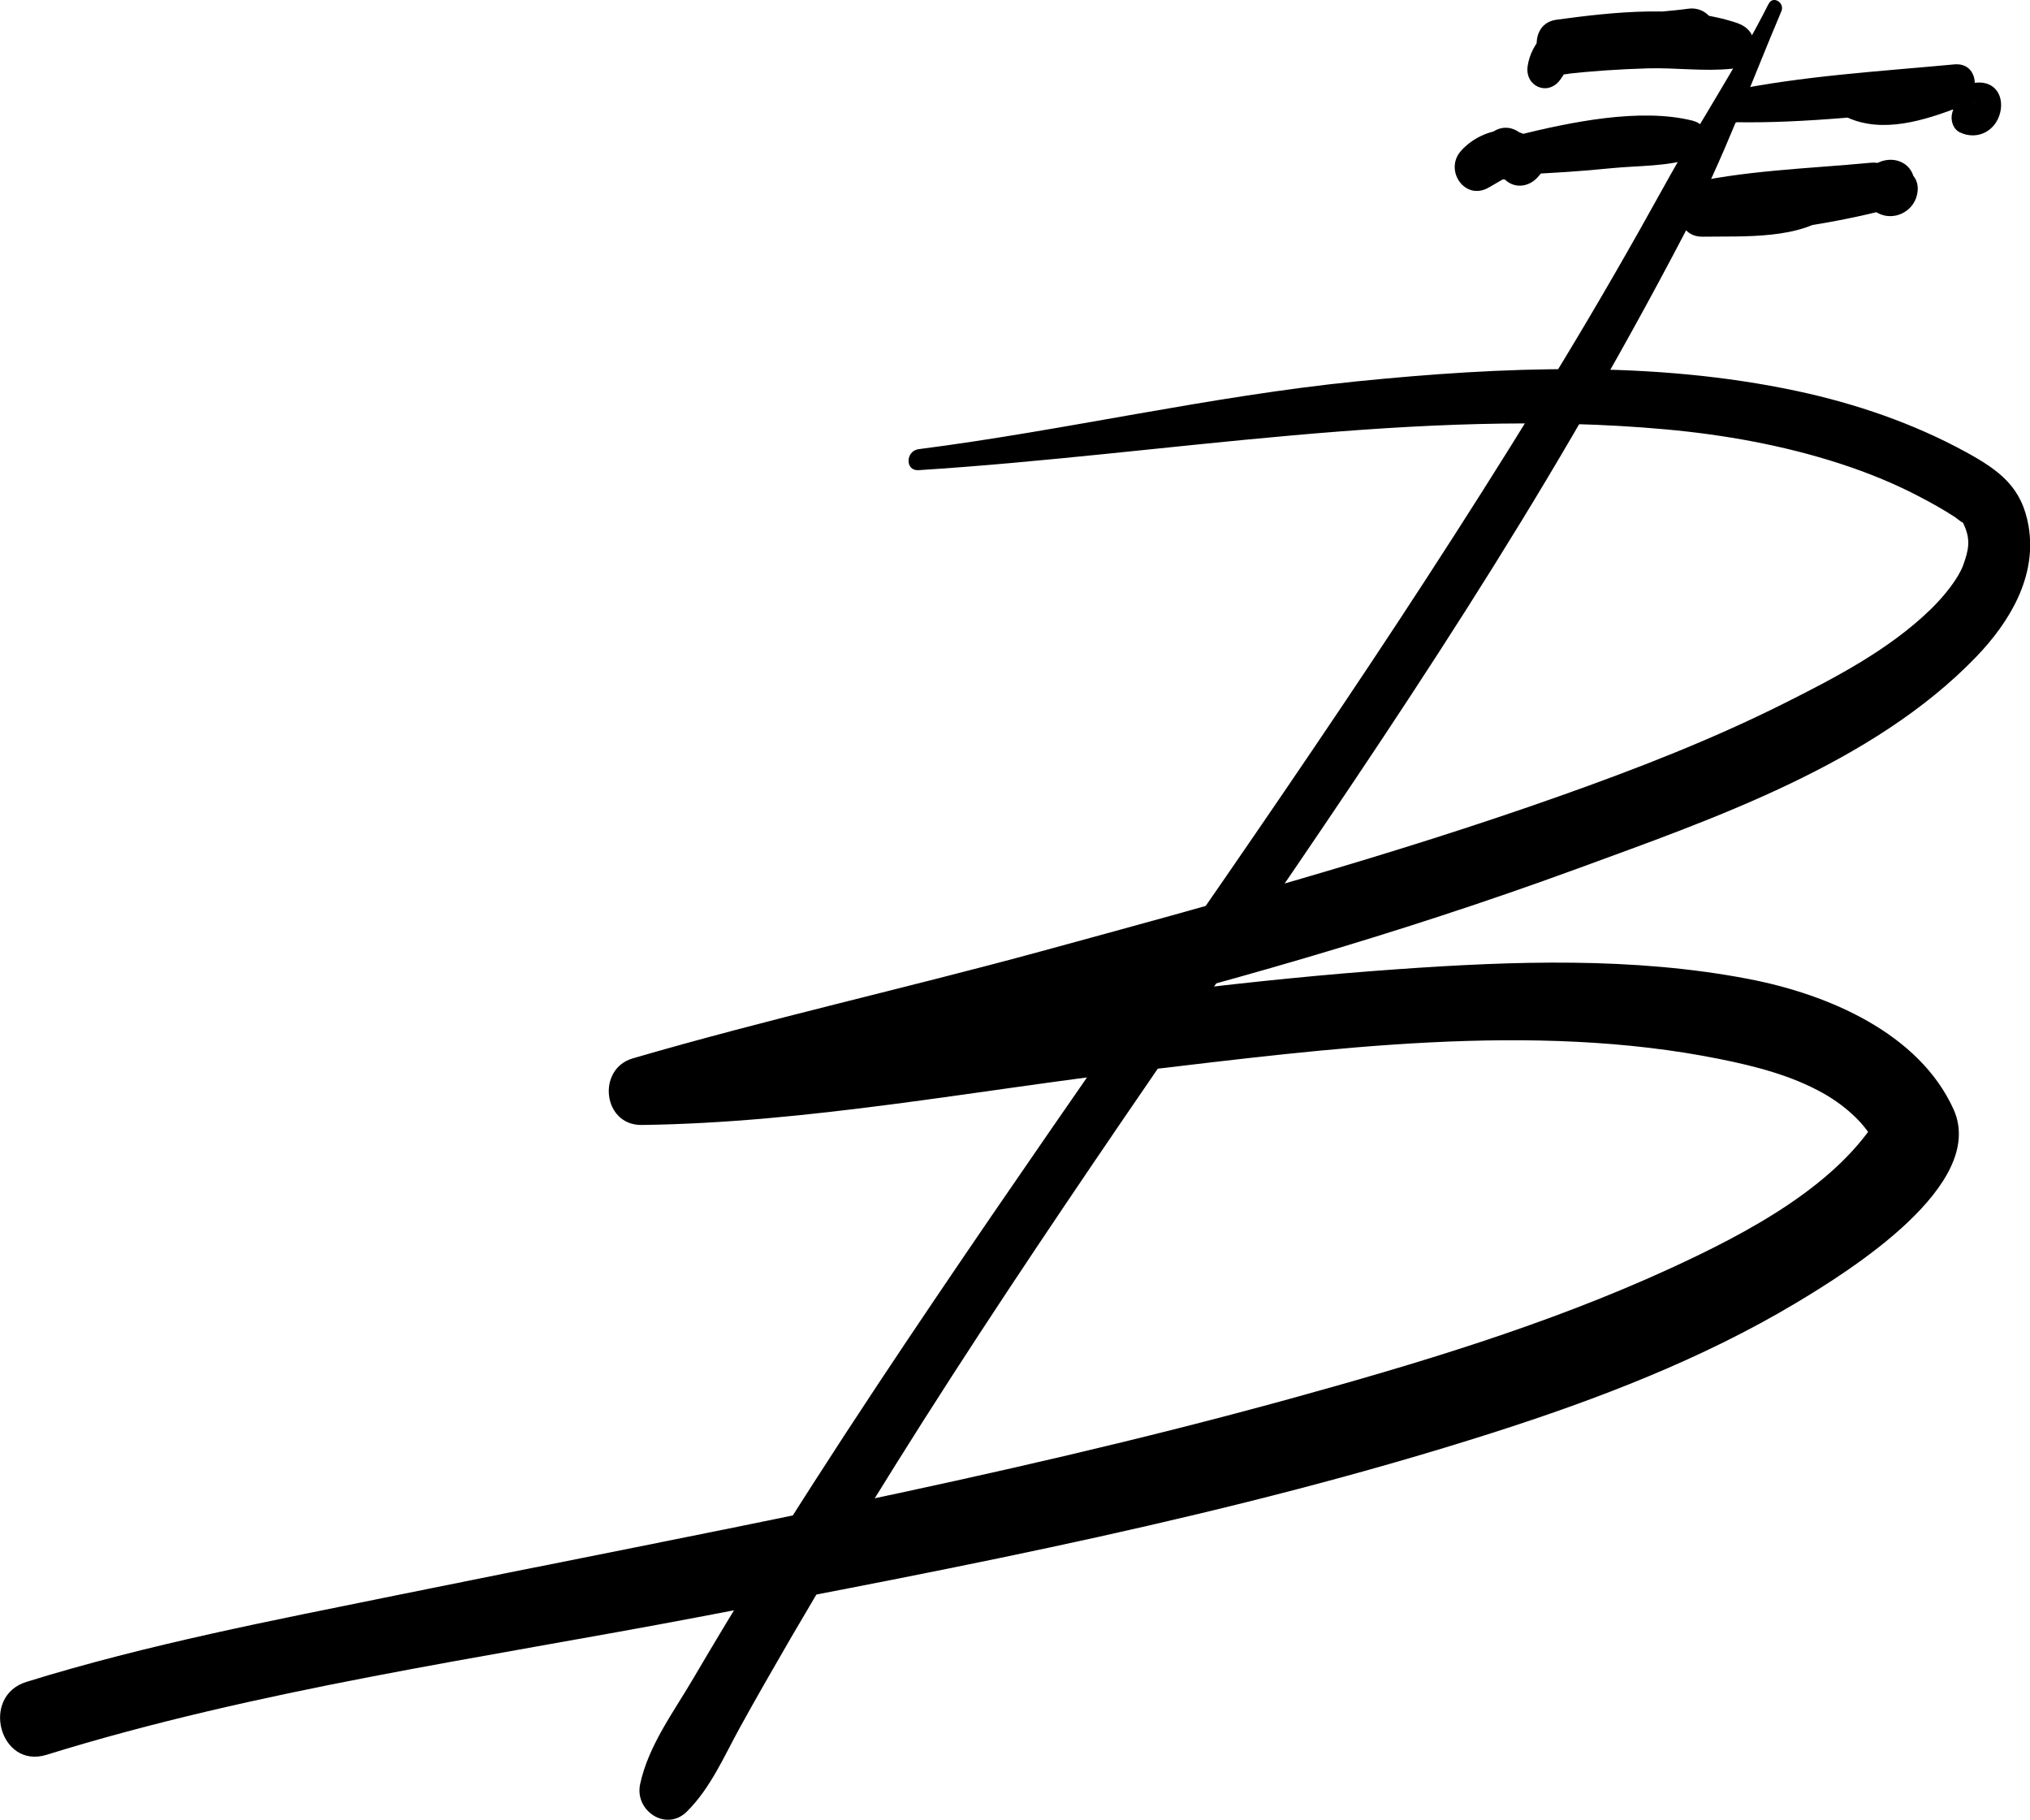
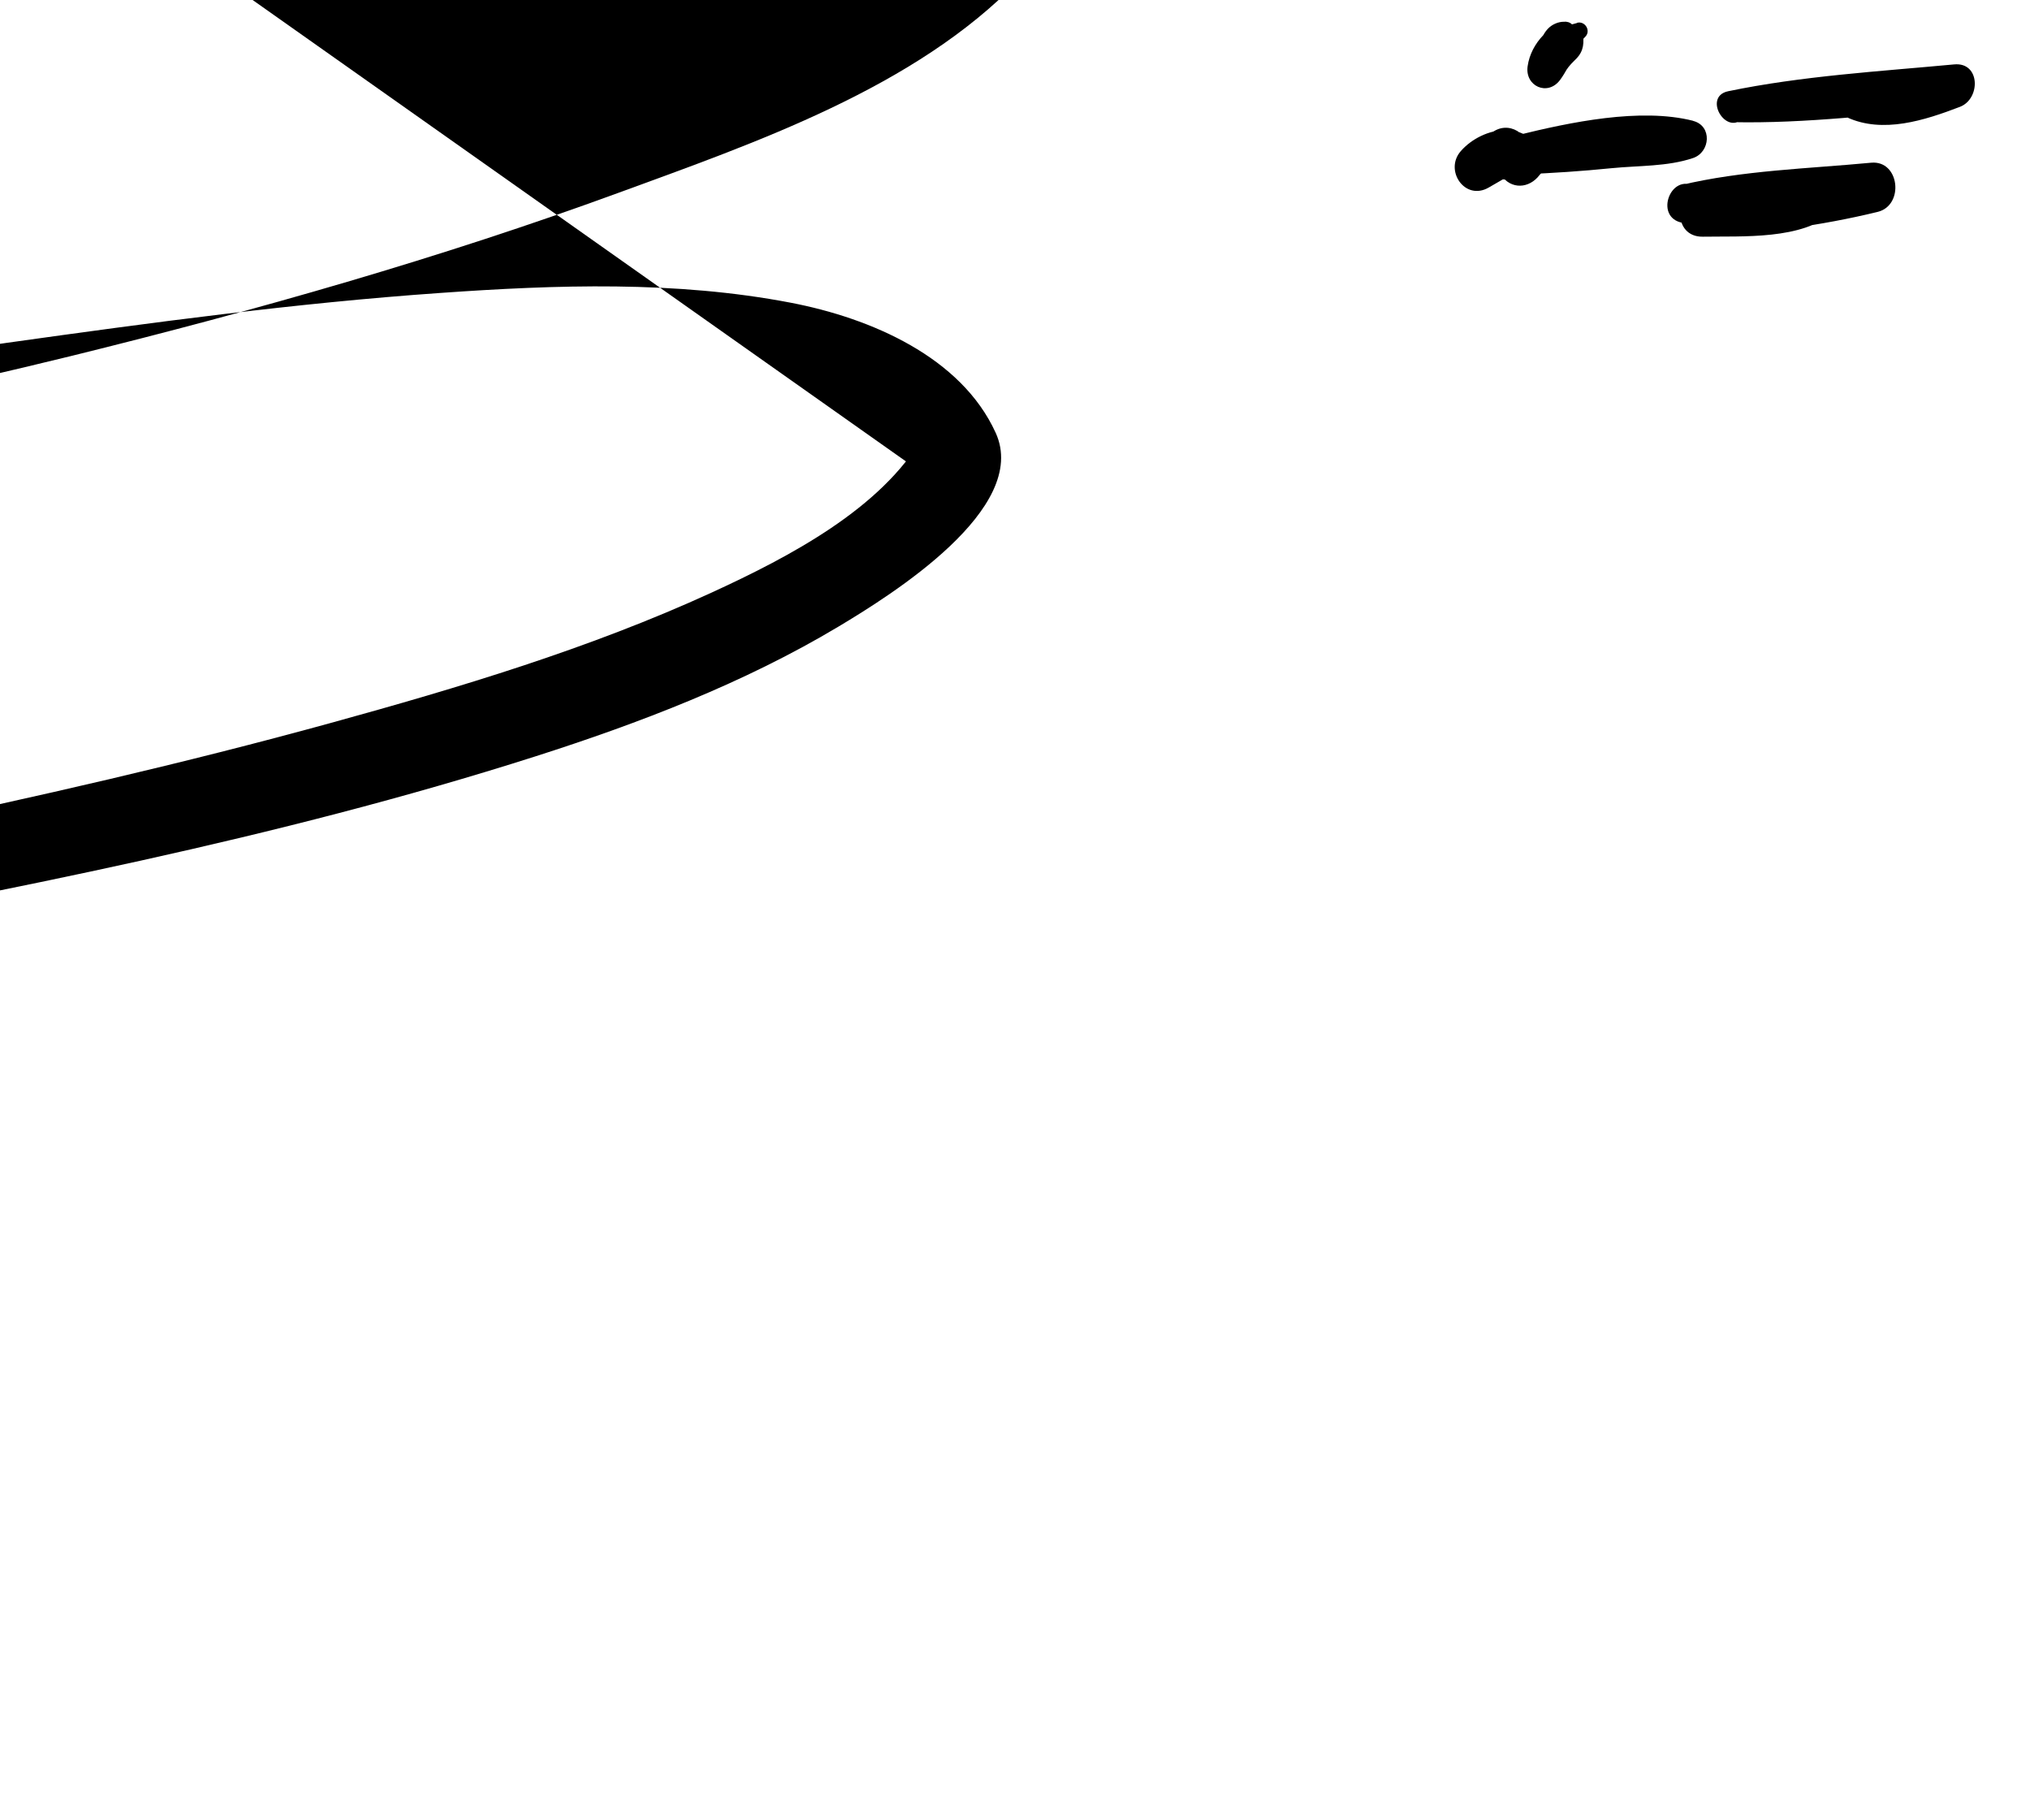
<svg xmlns="http://www.w3.org/2000/svg" id="Layer_2" data-name="Layer 2" viewBox="0 0 271.75 243.56" class="block h-9 w-auto">
  <g id="Layer_1-2" data-name="Layer 1">
    <g>
-       <path class="cls-1" d="m236.76.51c-4.2,8.32-9.39,16.09-13.9,24.25s-8.86,15.72-13.53,23.43c-9.5,15.68-19.45,31.1-29.67,46.32-20.47,30.49-41.94,60.31-62.24,90.93-5.79,8.74-11.47,17.55-16.96,26.48-2.59,4.22-5.14,8.46-7.65,12.73-2.65,4.53-6,8.96-7.12,14.16-.76,3.56,3.51,6.41,6.27,3.65,3.19-3.19,4.89-7.24,7.04-11.15s4.57-8.12,6.91-12.15c4.54-7.8,9.22-15.51,14.01-23.16,9.73-15.56,19.94-30.81,30.28-45.97,20.65-30.29,41.97-60.28,60.45-91.97,5.28-9.05,10.37-18.21,15.21-27.51s8.48-19.3,12.61-29.05c.48-1.13-1.12-2.15-1.7-.99h0Z" />
-       <path class="cls-1" d="m122.94,62.93c33.13-2.1,66.83-8.48,100.06-5.46,7.88.72,15.73,2.13,23.27,4.57,3.61,1.17,7.12,2.58,10.48,4.33,1.7.88,3.4,1.82,5,2.87.12.08,1.57,1.3.85.34.35.47.06.15.2.43,1.06,2.16.76,3.55,0,5.65-.64,1.74-2.48,4.07-4.27,5.82-5.6,5.47-12.89,9.25-19.82,12.72-9.63,4.82-19.7,8.73-29.84,12.32-22.82,8.09-46.2,14.45-69.55,20.82-18.15,4.95-36.56,9.05-54.62,14.32-4.84,1.41-4.01,8.98,1.21,8.91,22.31-.29,44.65-4.65,66.76-7.26,25.17-2.96,52.44-6.63,77.57-1.56,4.77.96,9.58,2.2,13.78,4.55,3.31,1.86,6.11,4.55,7.13,7.14l.58-4.45c-5.54,9.54-17.67,15.98-28.27,20.84-16.3,7.47-33.77,12.71-51.03,17.46-39.23,10.79-79.29,18.07-119.13,26.18-16.66,3.39-33.51,6.6-49.76,11.64-6.2,1.92-3.56,11.7,2.69,9.76,28.31-8.78,58.2-12.9,87.25-18.43,35.7-6.79,71.68-13.61,106.36-24.68,13.96-4.46,27.99-9.83,40.61-17.38,7.05-4.22,25.67-15.8,21.05-25.94s-16.7-15.35-27.42-17.41c-15.41-2.96-31.37-2.41-46.94-1.31-19.41,1.36-38.7,3.97-57.97,6.67-14.27,2-28.8,5.1-43.26,5.12l1.21,8.91c16.7-4.67,33.77-8.11,50.61-12.26,24.75-6.1,49.37-13.09,73.32-21.86,18.21-6.67,39.71-14.06,53.51-28.4,4.49-4.67,8.14-10.76,7-17.47-.89-5.21-3.85-7.44-8.38-9.92-7.04-3.85-14.74-6.48-22.57-8.16-19.32-4.13-39.43-3.27-58.95-1.31-19.75,1.99-39.04,6.56-58.69,9.08-1.74.22-1.85,2.93,0,2.81h0Z" />
+       <path class="cls-1" d="m122.94,62.93l.58-4.45c-5.54,9.54-17.67,15.98-28.27,20.84-16.3,7.47-33.77,12.71-51.03,17.46-39.23,10.79-79.29,18.07-119.13,26.18-16.66,3.39-33.51,6.6-49.76,11.64-6.2,1.92-3.56,11.7,2.69,9.76,28.31-8.78,58.2-12.9,87.25-18.43,35.7-6.79,71.68-13.61,106.36-24.68,13.96-4.46,27.99-9.83,40.61-17.38,7.05-4.22,25.67-15.8,21.05-25.94s-16.7-15.35-27.42-17.41c-15.41-2.96-31.37-2.41-46.94-1.31-19.41,1.36-38.7,3.97-57.97,6.67-14.27,2-28.8,5.1-43.26,5.12l1.21,8.91c16.7-4.67,33.77-8.11,50.61-12.26,24.75-6.1,49.37-13.09,73.32-21.86,18.21-6.67,39.71-14.06,53.51-28.4,4.49-4.67,8.14-10.76,7-17.47-.89-5.21-3.85-7.44-8.38-9.92-7.04-3.85-14.74-6.48-22.57-8.16-19.32-4.13-39.43-3.27-58.95-1.31-19.75,1.99-39.04,6.56-58.69,9.08-1.74.22-1.85,2.93,0,2.81h0Z" />
      <path class="cls-1" d="m234.1,13.63l-.7-.88-1.49,3.6c9.84.21,19.9-1.06,29.69-1.94l-1.46-5.39c-4.21,1.81-8.84,1.76-12.9,3.77-1.08.54-1.13,2.39,0,2.91,4.8,2.22,10.41.41,15.13-1.4,2.79-1.07,2.75-6.01-.77-5.68-10.04.94-20.37,1.54-30.25,3.59-3.65.76.1,6.67,2.38,3.09l.49-.76c.19-.31.09-.65-.12-.91h0Z" />
      <path class="cls-1" d="m226.66,16.17c-7.09-1.8-16.51.2-23.5,1.92-2.84.7-2.33,5.58.71,5.23,4.06-.46,8.17-.63,12.24-.91,3.23-.22,3.25-4.85,0-5.03-2.2-.12-5.58-.08-7.49,1.07-1.57.94-1.49,3.86.55,4.22,2.27.4,4.62-.41,6.94-.25v-5.03c-4.07.23-8.16.57-12.24.61v5.33c3.97-.16,7.92-.42,11.87-.82,3.61-.36,7.48-.2,10.91-1.36,2.31-.78,2.59-4.31,0-4.97h0Z" />
-       <path class="cls-1" d="m232.66,3.12c-7.41-2.55-16.7-1.51-24.3-.48-4.59.62-2.75,8.54,1.97,7.15,5.51-1.62,11.61-1.51,17.23-2.91,3.81-.95,2.08-6.22-1.58-5.71-4.71.65-10.29.52-14.54,2.75-1.74.91-1.39,3.86.56,4.28,4.69,1.02,10.06-.59,14.76-1.21l-.79-5.82c-4.77,1.15-10.76,2.82-15.66,1.48l-.99,7.28c3.73-.42,7.49-.67,11.24-.78s7.56.44,11.25.05c3.42-.36,4.26-4.89.82-6.08h0Z" />
      <path class="cls-1" d="m227.18,25.17l-.17-.14c-3.46-2.17-5.85,4.56-1.31,4.85,8.18.51,16.62-.76,24.77-1.41l-.89-6.58c-7.16,1.64-14.3,2.93-21.63,3.53-3.96.33-4.08,6.33,0,6.26,5.3-.09,13.36.45,17.5-3.32,1.16-1.05.42-2.73-.85-3.21-2.6-.99-4.92-.32-7.64-.07-3,.28-6,.36-9.01.34v6.26c7.88-.45,15.74-1.45,23.41-3.32,3.59-.88,2.94-6.95-.89-6.58-8.41.8-17.23,1.02-25.47,3l2.94,3.82c.39-.56.51-.9.64-1.58.19-1.02-.42-1.71-1.4-1.84h0Z" />
-       <path class="cls-1" d="m248.44,24.49c-.17.12-.63.54-.77.62-.34.19-.92.26-1.3.42-.88.37-1.12,1.62-.79,2.41.39.94,1.31,1.28,2.28,1.12,1.06-.18,2.08-.42,3.1-.75.41-.14.85-.35,1.27-.45.57-.14,1.17-.13,1.75-.34,1.59-.59,2.67-2.12,2.19-3.86s-2.2-2.55-3.86-2.19c-2.9.61-3.9,4.2-1.88,6.31,2.27,2.38,6.14.81,6.29-2.4.12-2.46-2.59-3.48-4.51-2.59-1.47.68-2.21,2.33-2.03,3.9.13,1.18,1.09,2.17,2.37,1.81.49-.14,1.27-.04,1.97-.23l-1.59-5.78c-.69.28-1.18.55-1.74,1.03l1.39-.81c2.17,2.3,3.15,2.82,2.93,1.55v1.67l-1.51,1.61-3.06-5.25c-.52.47-.86,1.01-1.22,1.6l.94-.94c-1.36.97-2.8,1.83-4.27,2.61l2.83,2.18c.23-.68.35-1.1.71-1.74.51-.89-.55-2.1-1.48-1.48h0Z" />
-       <path class="cls-1" d="m260.8,10.19c-.9,2.24-.46,4.87,2.35,5.12.31.03.61.03.92.03.15,0,.3,0,.45,0,.37,0,.3.06-.08-.03.06.01.11.02.17.04-.26-.1-.49-.21-.7-.41-.14-.14-.43-.8-.44-.97.01.14.14-.36.02-.2-.04.06-.08.25-.09.32-.05.23-.32.52.11-.05.32-.43.37-.71,1.18-.28-1.09-.58-2.5-.28-3.14.82-.58,1-.3,2.61.82,3.14,2.34,1.11,4.82-.19,5.4-2.7.38-1.64-.2-3.4-1.96-3.87-.49-.13-.96-.12-1.46-.07-.24.03-.49.07-.73.1-.09.01-.44.05-.06,0,.39-.04-.25.02-.35.02-.18,0-.35-.02-.53-.01-.45.02.09.06.12.08.22.12.36.51.52.58-.03-.01-.07-.36-.07-.26,0-.27,0-.74.03-1.08.14-1.54-2-1.55-2.49-.34h0Z" />
      <path class="cls-1" d="m211.11,3.08c-.22.06-.45.11-.67.18-.3-.28-.67-.39-1.09-.35-.75,0-1.56.35-2.09.89s-.87,1.22-1.1,1.95c-.11.36-.18.74-.27,1.11-.07.24-.06.24.04,0-.08.12-.17.25-.26.37.08-.11-.46.49-.56.59l3.97,2.31c.22-.79.56-1.26,1.17-1.79s.98-1.72.66-2.5l-.05-.12-.23,1.76c.39-.65.7-1.28.47-2.06-.03-.11-.21-.47-.17-.42l-2.03-1.02c-.29.02-.57.07-.85.14l1.76.23-.08-.06c-.93-.62-2.36-.38-3.12.4-1.11,1.15-1.88,2.58-2.11,4.17-.39,2.68,2.69,4.07,4.35,1.83.37-.5.67-1.02.98-1.56-.22.38.05-.04.11-.12.12-.14.24-.29.36-.43.23-.26.5-.49.74-.75,1-1.05,1.03-2.14.83-3.53l-.36,1.36c.23-.25.46-.49.7-.73.8-.8-.01-2.16-1.09-1.88h0Z" />
      <path class="cls-1" d="m212,16.43c-3.3.38-6.09,2.06-9.29,2.6l3.67,2.09c-1.5-5.33-7.88-4.28-10.84-.88-2.23,2.57.57,6.7,3.75,4.86,1.29-.75,2.58-1.5,3.88-2.24l-4.54-3.49-.19.81c-.93,3.87,5.03,5.52,5.97,1.64l.19-.81c.62-2.6-2.16-4.88-4.54-3.49-1.29.75-2.58,1.5-3.88,2.24l3.75,4.86c.29-.33.71-.58.98-.89.76-.86.61.55.03-.31,1.34,1.99,3.78,1.83,5.16,0s4.75-2.97,6.69-4.11c1.23-.72.81-3.06-.78-2.88h0Z" />
    </g>
  </g>
</svg>